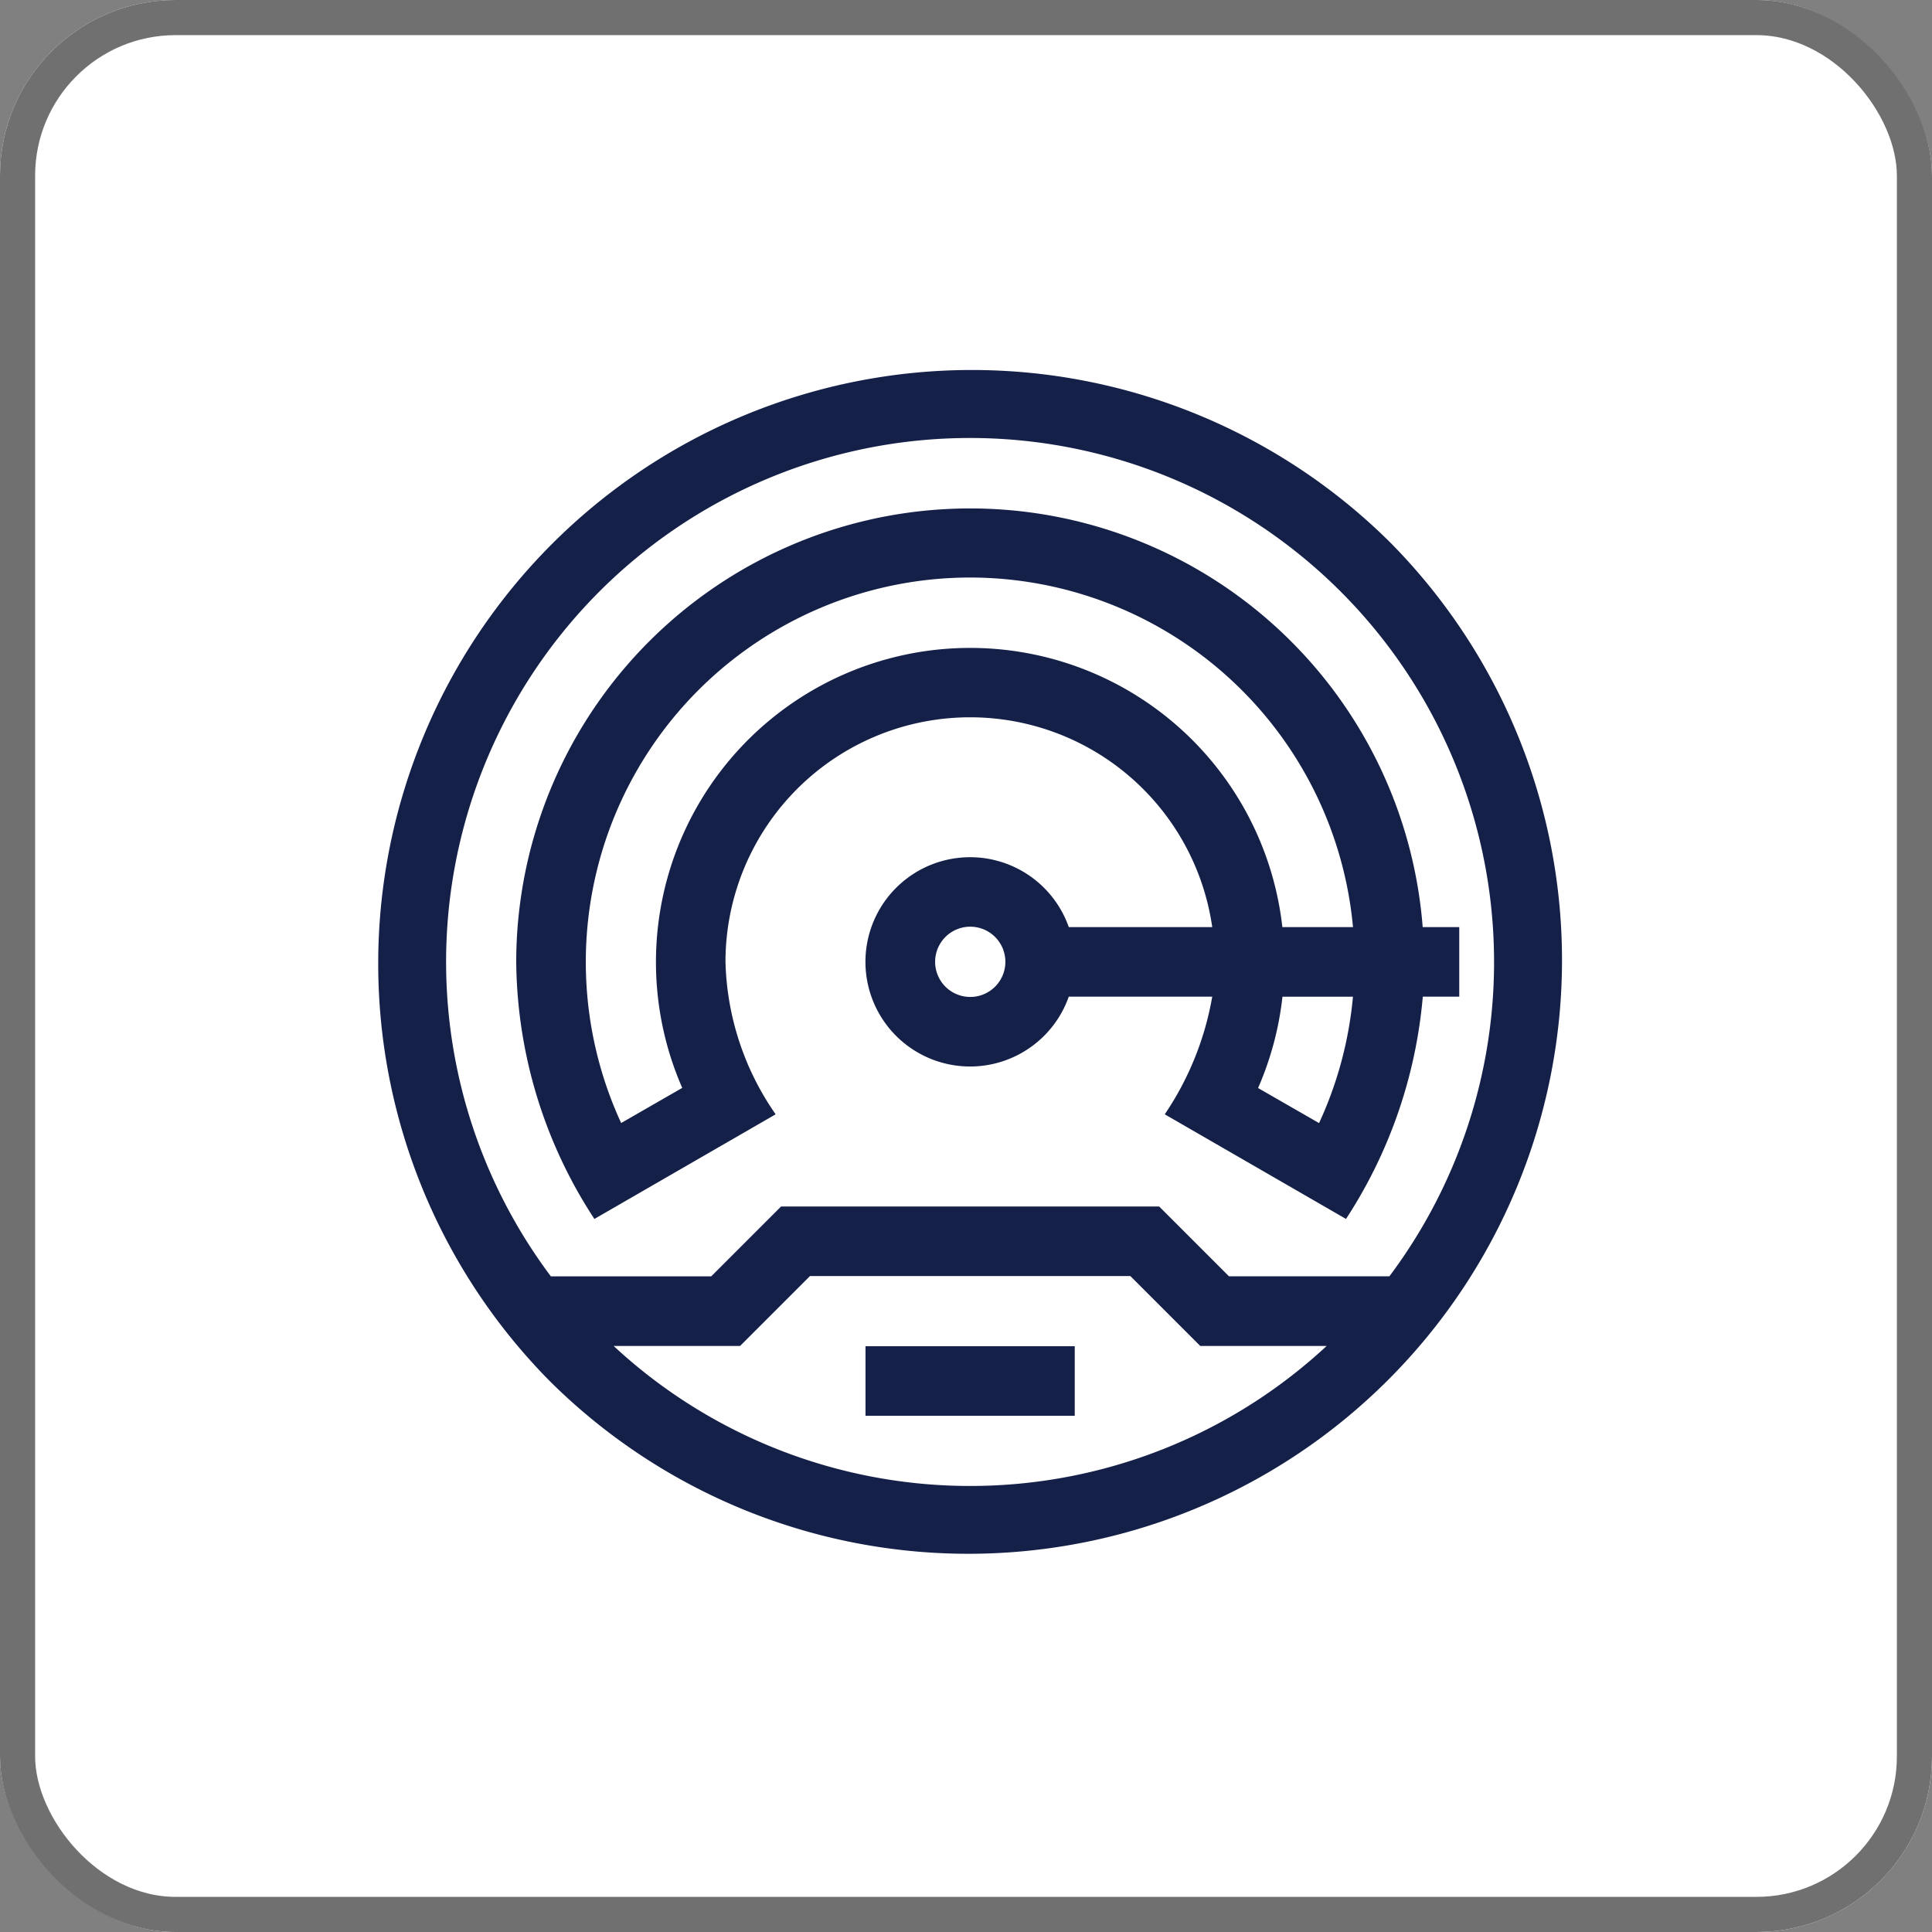
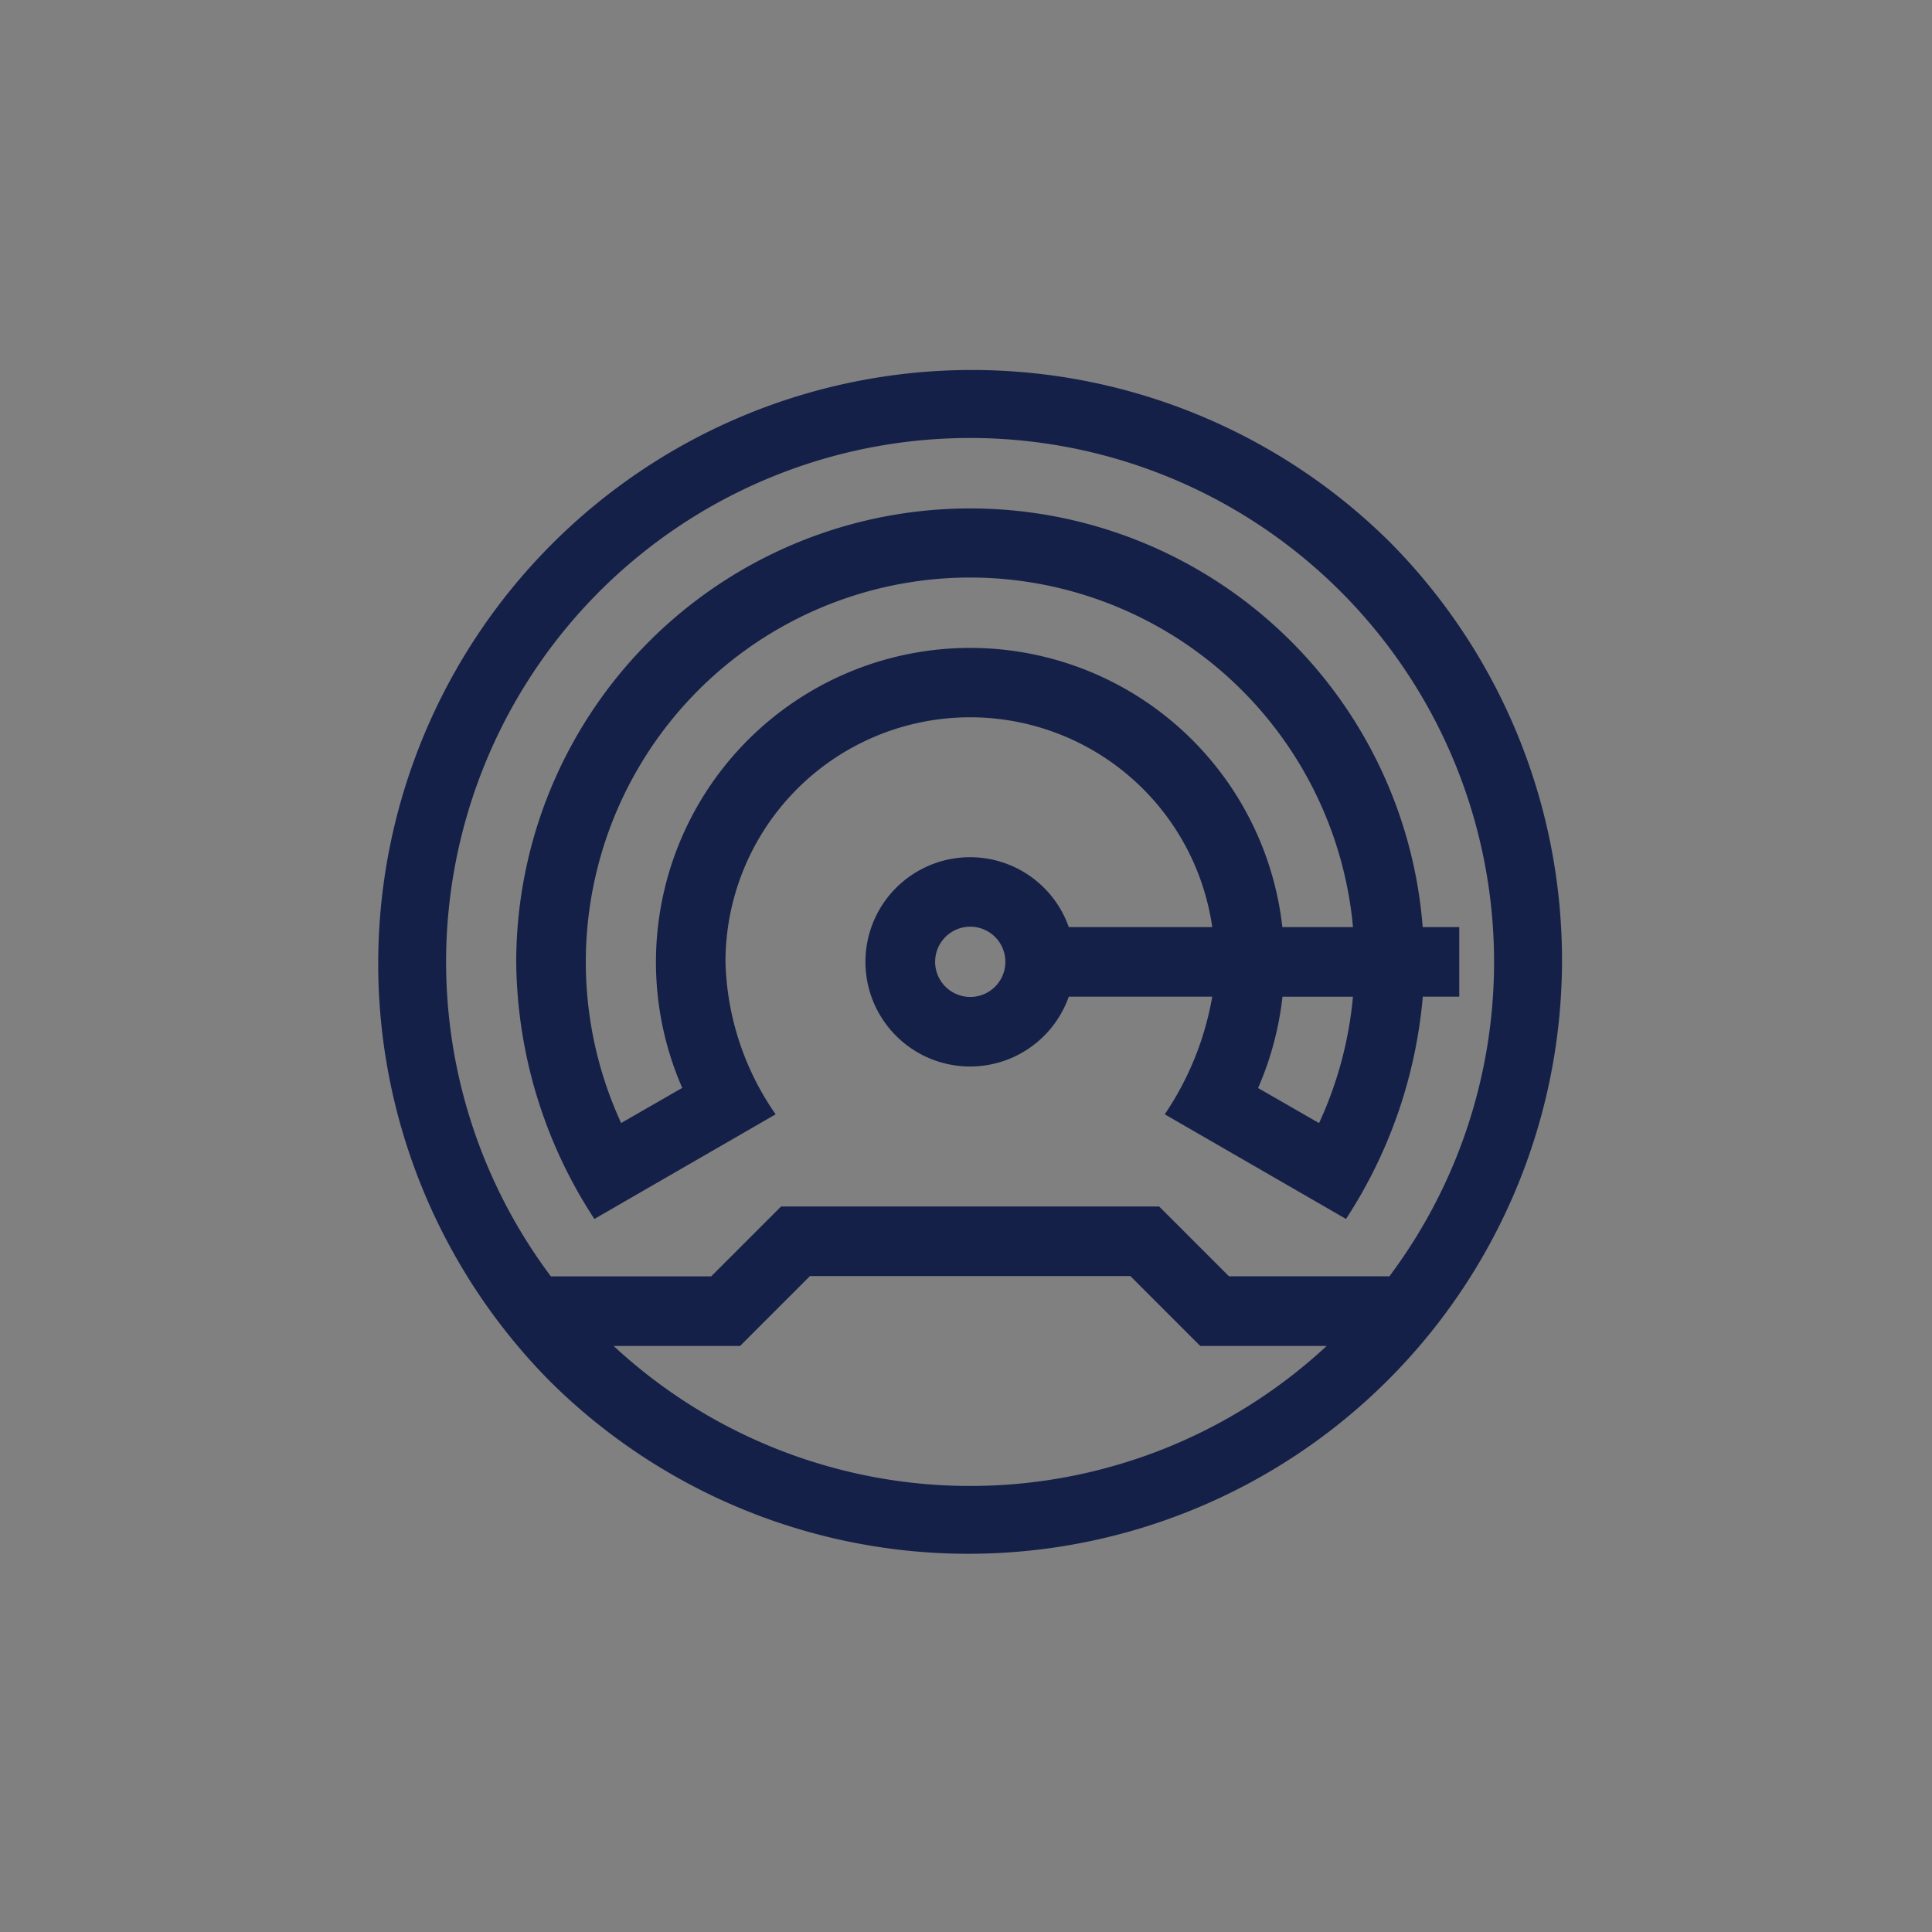
<svg xmlns="http://www.w3.org/2000/svg" width="55" height="55" viewBox="0 0 55 55">
  <rect x="0" y="0" width="55" height="55" fill="#808080" stroke="none" />
  <g id="Icon" transform="translate(0.235)">
    <g id="Rectangle_25" data-name="Rectangle 25" transform="translate(-0.235)" fill="#fff" stroke="#707070" stroke-width="1">
-       <rect width="55" height="55" rx="5" stroke="none" />
-       <rect x="0.5" y="0.5" width="54" height="54" rx="4.5" fill="none" />
-     </g>
+       </g>
    <g id="boost" transform="translate(10.484 10.484)">
-       <path id="Path_412" data-name="Path 412" d="M210.875,421.75h5.957v1.98h-5.957Z" transform="translate(-196.955 -393.91)" fill="#142048" />
      <path id="Path_413" data-name="Path 413" d="M28.848,4.949a16.9,16.9,0,0,0-23.9,23.9,16.9,16.9,0,0,0,23.9-23.9ZM6.35,6.35a14.919,14.919,0,0,1,22.484,19.5H24.268L22.28,23.862H11.517L9.528,25.851H4.963A14.922,14.922,0,0,1,6.35,6.35Zm.4,21.482h3.6l1.989-1.989H21.46l1.989,1.989h3.6a14.915,14.915,0,0,1-20.3,0Z" transform="translate(0 0)" fill="#142048" />
      <path id="Path_414" data-name="Path 414" d="M62.463,80.49l5.16-2.979a7.925,7.925,0,0,1-1.428-4.34,6.964,6.964,0,0,1,13.857-.99H75.968a2.979,2.979,0,1,0,0,1.98h4.084A8.587,8.587,0,0,1,78.7,77.511l5.16,2.979a13.735,13.735,0,0,0,2.186-6.328h1.038v-1.98H86.043a12.922,12.922,0,0,0-25.805.99A13.553,13.553,0,0,0,62.463,80.49Zm10.7-6.32a1,1,0,1,1,1-1A1,1,0,0,1,73.159,74.17Zm9.933,3.593-1.739-1a8.951,8.951,0,0,0,.694-2.6h2.007A10.942,10.942,0,0,1,83.092,77.763ZM73.159,62.23a10.956,10.956,0,0,1,10.9,9.951H82.048a8.944,8.944,0,1,0-17.084,4.578l-1.739,1A10.945,10.945,0,0,1,73.159,62.23Z" transform="translate(-56.261 -56.273)" fill="#142048" />
    </g>
  </g>
</svg>